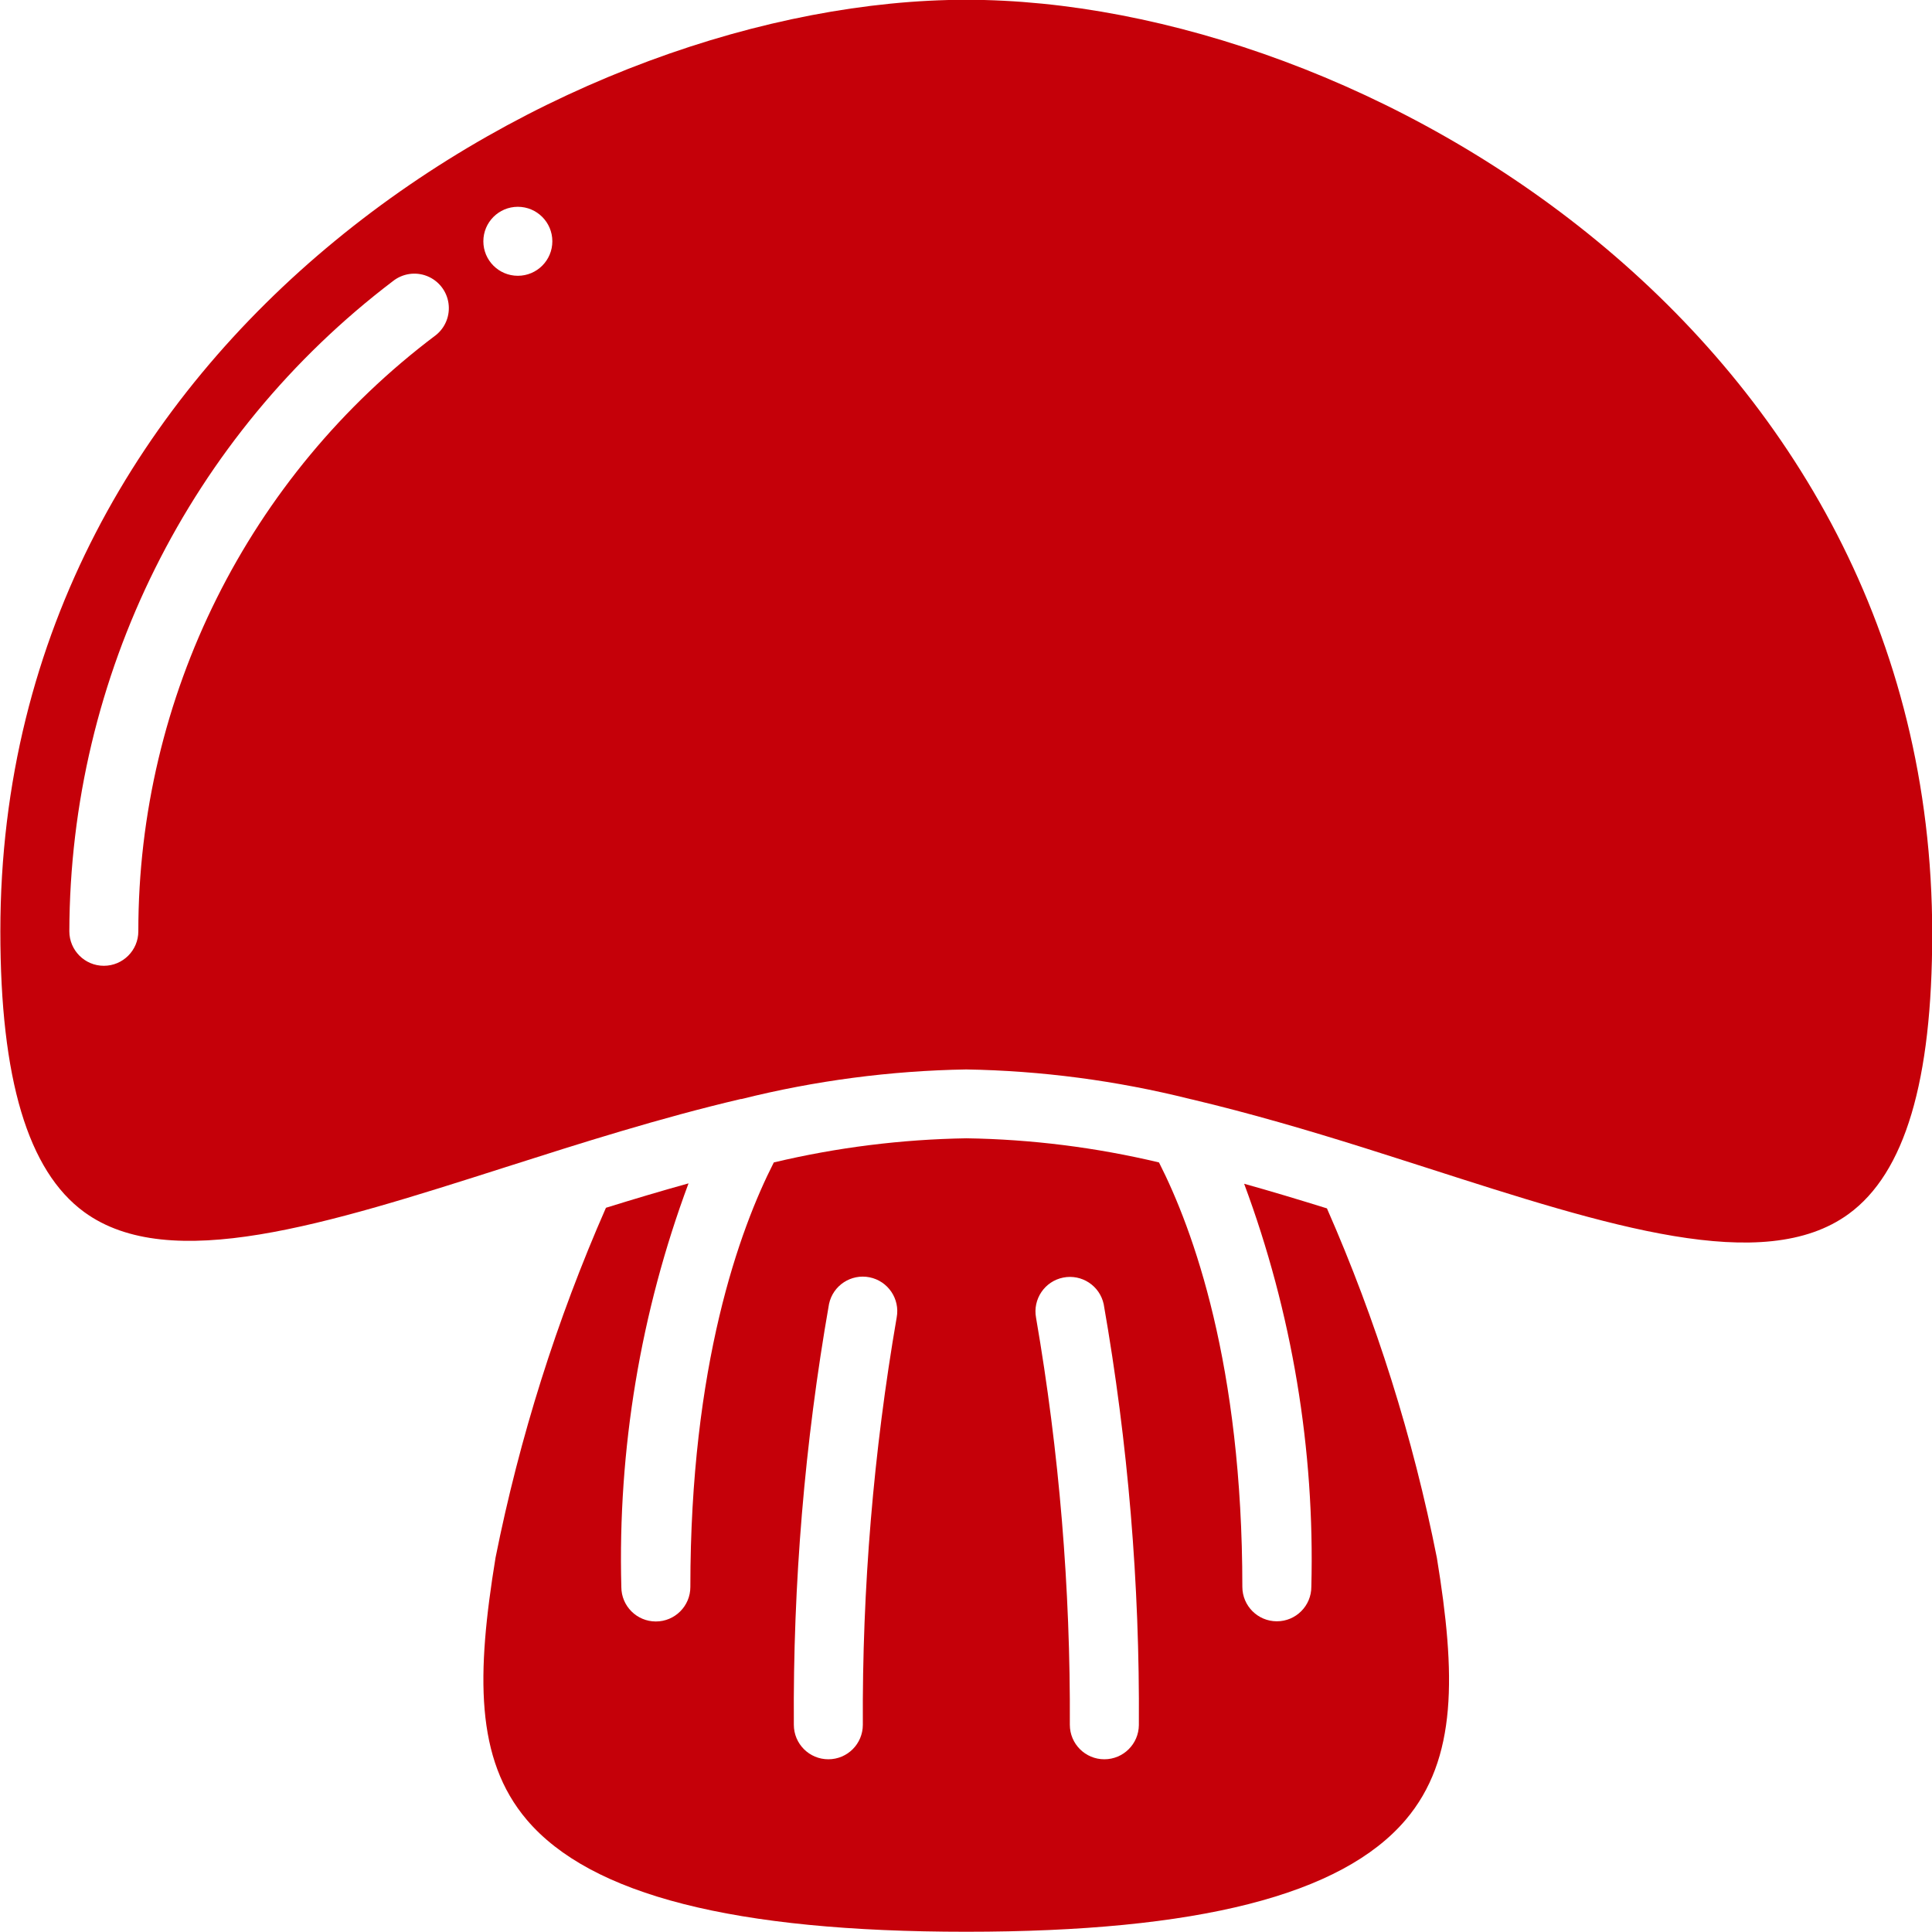
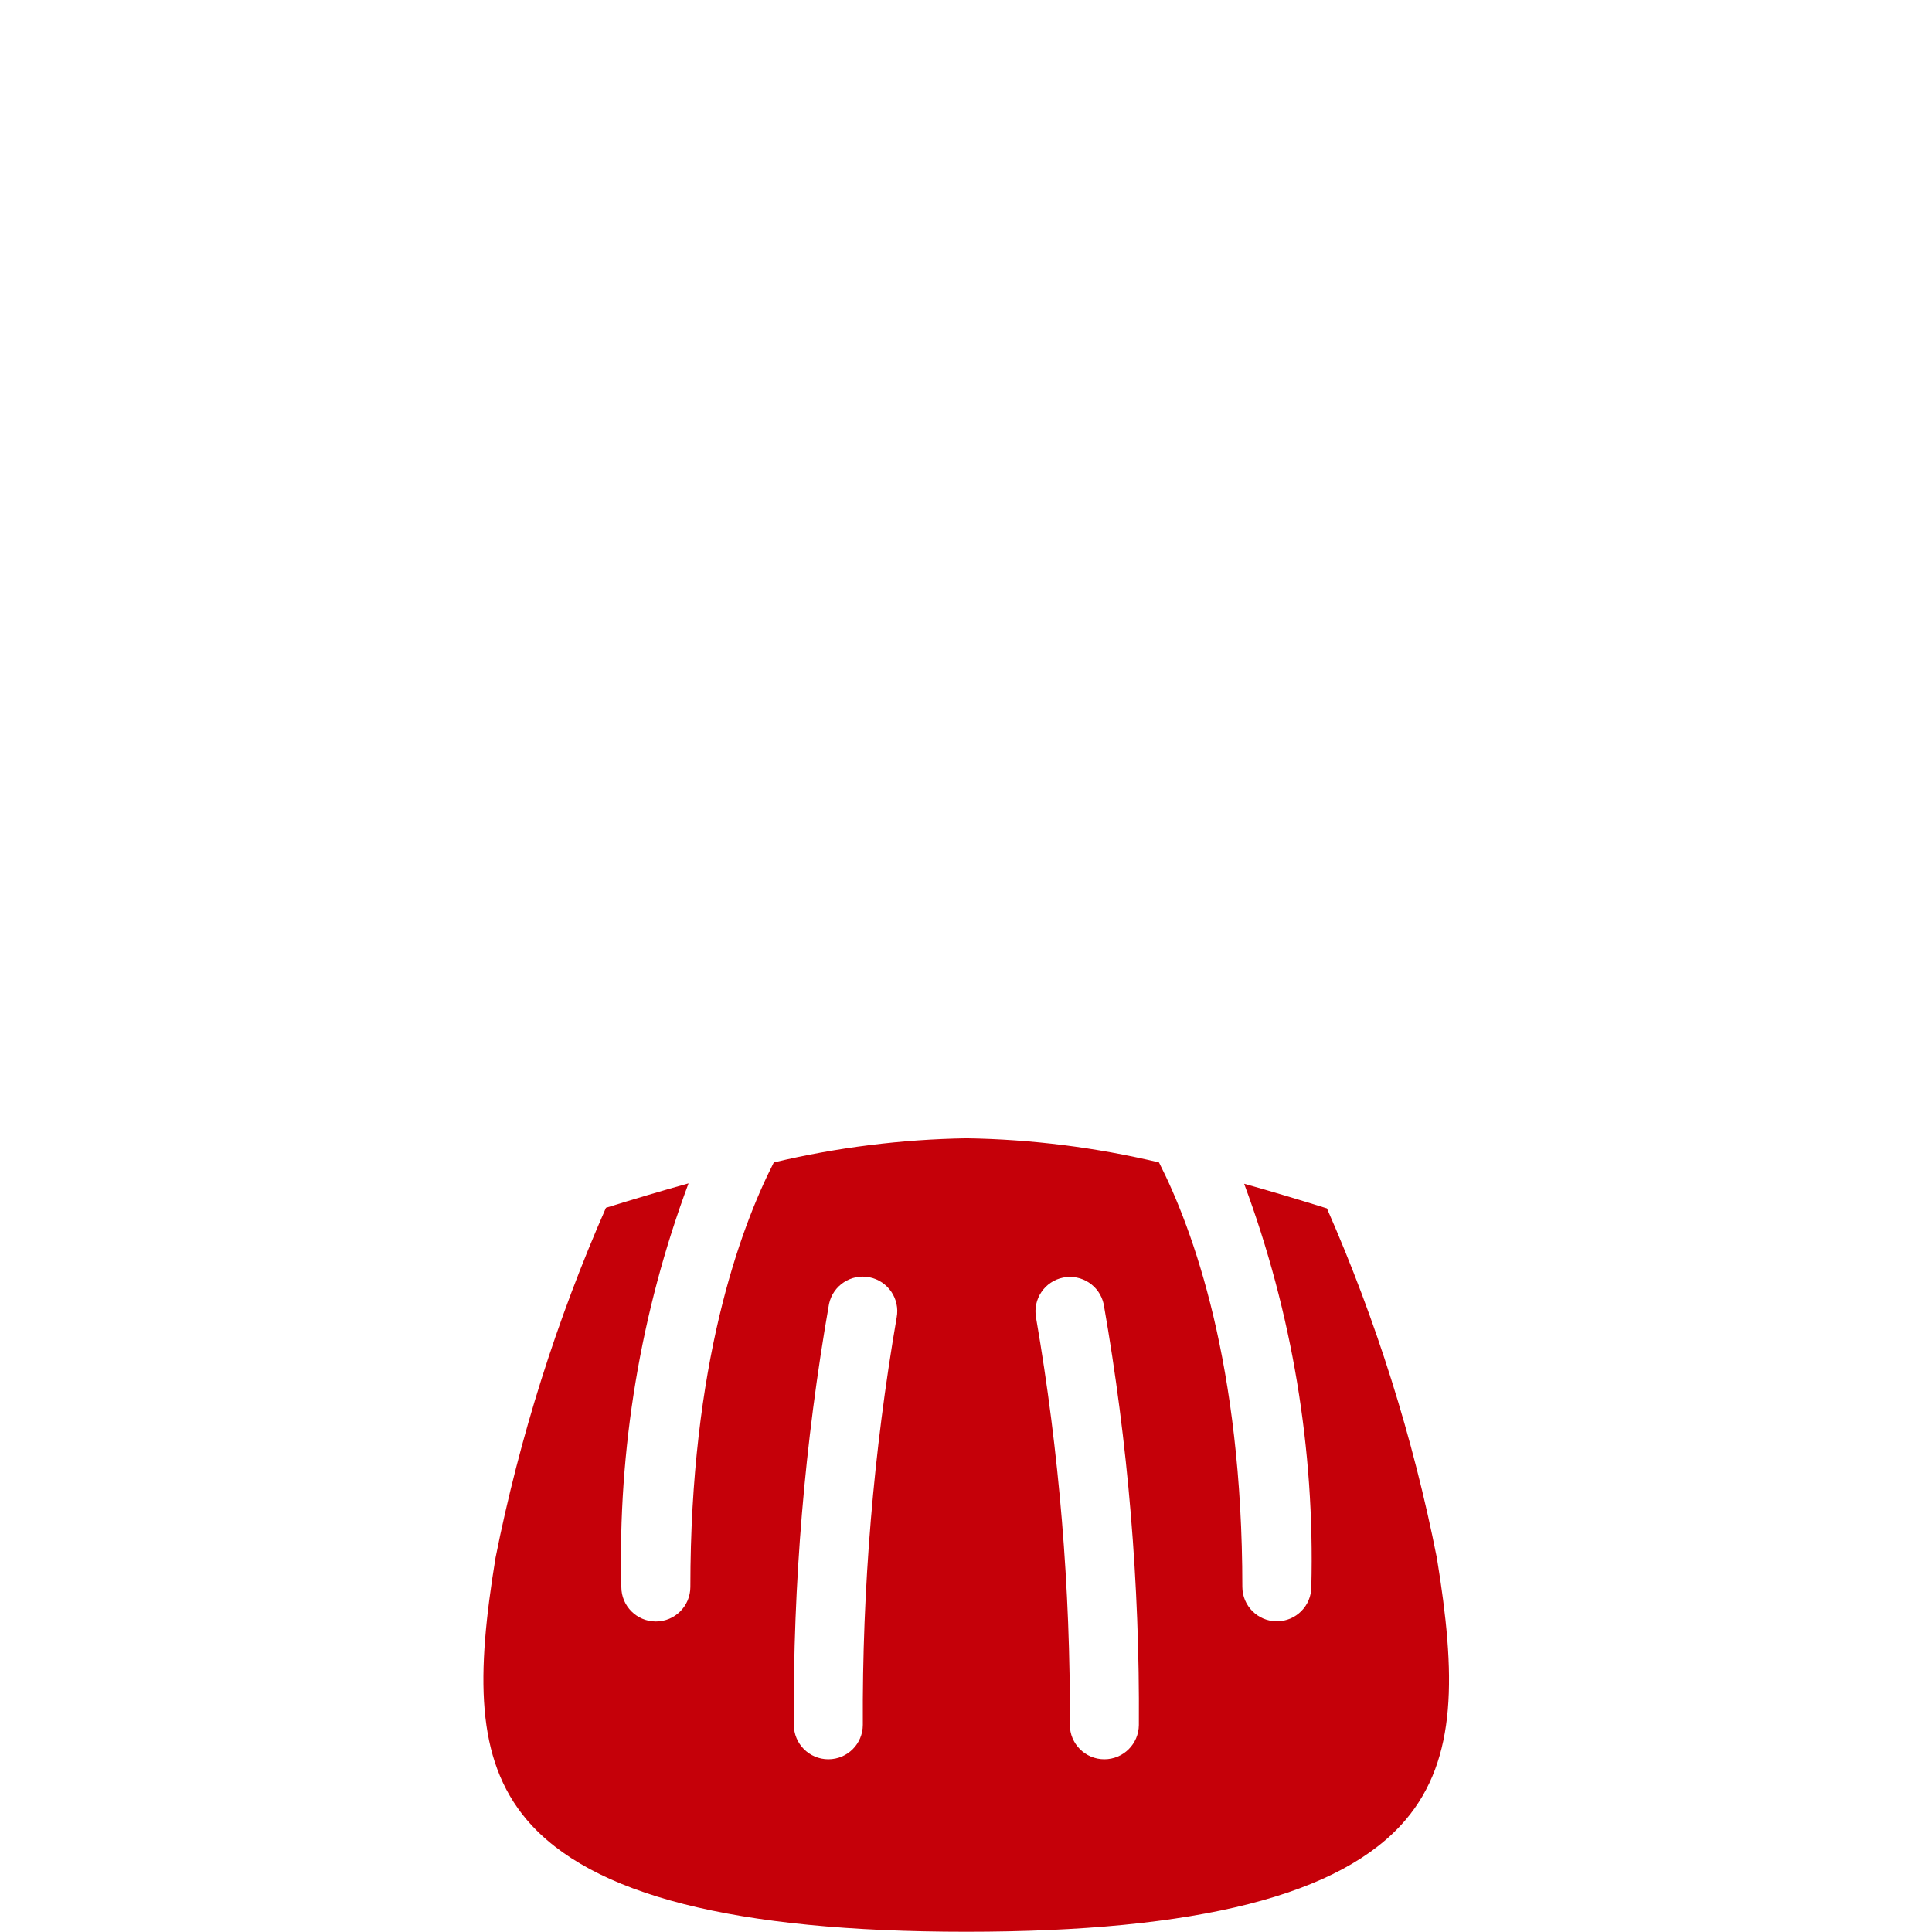
<svg xmlns="http://www.w3.org/2000/svg" width="55" height="55" viewBox="0 0 55 55" fill="none">
  <g clip-path="url(#clip0_269_442)">
    <path d="M37.775 34.4C36.989 34.156 36.204 33.918 35.418 33.699C36.782 37.367 37.432 41.261 37.331 45.173C37.331 45.715 36.892 46.155 36.349 46.155C35.807 46.155 35.367 45.715 35.367 45.173C35.367 38.851 33.965 35.001 32.994 33.092C31.197 32.664 29.358 32.433 27.51 32.405C25.663 32.435 23.825 32.665 22.029 33.092C21.057 35 19.653 38.852 19.653 45.178C19.653 45.72 19.213 46.16 18.671 46.16C18.128 46.16 17.688 45.72 17.688 45.178C17.585 41.261 18.234 37.36 19.601 33.688C18.815 33.906 18.029 34.141 17.25 34.383C15.846 37.58 14.792 40.919 14.107 44.343C13.564 47.664 13.524 50.07 14.997 51.807C16.819 53.951 20.911 54.993 27.506 54.993C34.101 54.993 38.194 53.951 40.016 51.807C41.489 50.073 41.448 47.667 40.905 44.349C40.228 40.928 39.178 37.592 37.775 34.4ZM24.563 49.101C24.563 49.644 24.124 50.083 23.581 50.083C23.039 50.083 22.599 49.644 22.599 49.101C22.572 45.085 22.907 41.075 23.601 37.119C23.714 36.594 24.227 36.257 24.754 36.362C25.28 36.468 25.625 36.976 25.527 37.504C24.866 41.334 24.543 45.215 24.563 49.101ZM31.438 50.083C30.896 50.083 30.456 49.644 30.456 49.101C30.476 45.217 30.154 41.339 29.494 37.512C29.396 36.984 29.741 36.475 30.267 36.37C30.794 36.265 31.307 36.602 31.42 37.127C32.113 41.083 32.448 45.093 32.421 49.109C32.416 49.648 31.978 50.083 31.438 50.083Z" fill="#C50009" />
-     <path d="M27.51 -0.006C16.27 -0.006 0.01 9.437 0.01 26.512C0.01 30.717 0.795 33.332 2.396 34.504C4.827 36.278 9.271 34.862 14.41 33.221C16.526 32.545 18.791 31.826 21.088 31.287H21.109C23.202 30.764 25.349 30.481 27.506 30.445C29.652 30.481 31.786 30.763 33.868 31.284C33.892 31.288 33.916 31.293 33.939 31.3C35.596 31.693 37.23 32.173 38.807 32.668L38.829 32.675C39.442 32.871 40.048 33.061 40.639 33.252C45.769 34.901 50.202 36.327 52.627 34.559C54.227 33.392 55.006 30.782 55.006 26.583C55.01 9.461 38.75 -0.006 27.51 -0.006ZM12.405 9.543C7.072 13.553 3.936 19.839 3.938 26.512C3.938 27.054 3.499 27.494 2.956 27.494C2.414 27.494 1.974 27.054 1.974 26.512C1.992 19.244 5.398 12.399 11.186 8.003C11.461 7.785 11.831 7.73 12.157 7.859C12.484 7.989 12.716 8.282 12.767 8.629C12.818 8.977 12.681 9.325 12.405 9.543ZM14.742 7.851C14.2 7.851 13.76 7.412 13.76 6.869C13.76 6.327 14.2 5.887 14.742 5.887C15.284 5.887 15.724 6.327 15.724 6.869C15.724 7.412 15.284 7.851 14.742 7.851Z" fill="#C50009" />
  </g>
  <defs>
    <clipPath id="clip0_269_442">
      <rect width="55" height="55" fill="white" />
    </clipPath>
  </defs>
</svg>